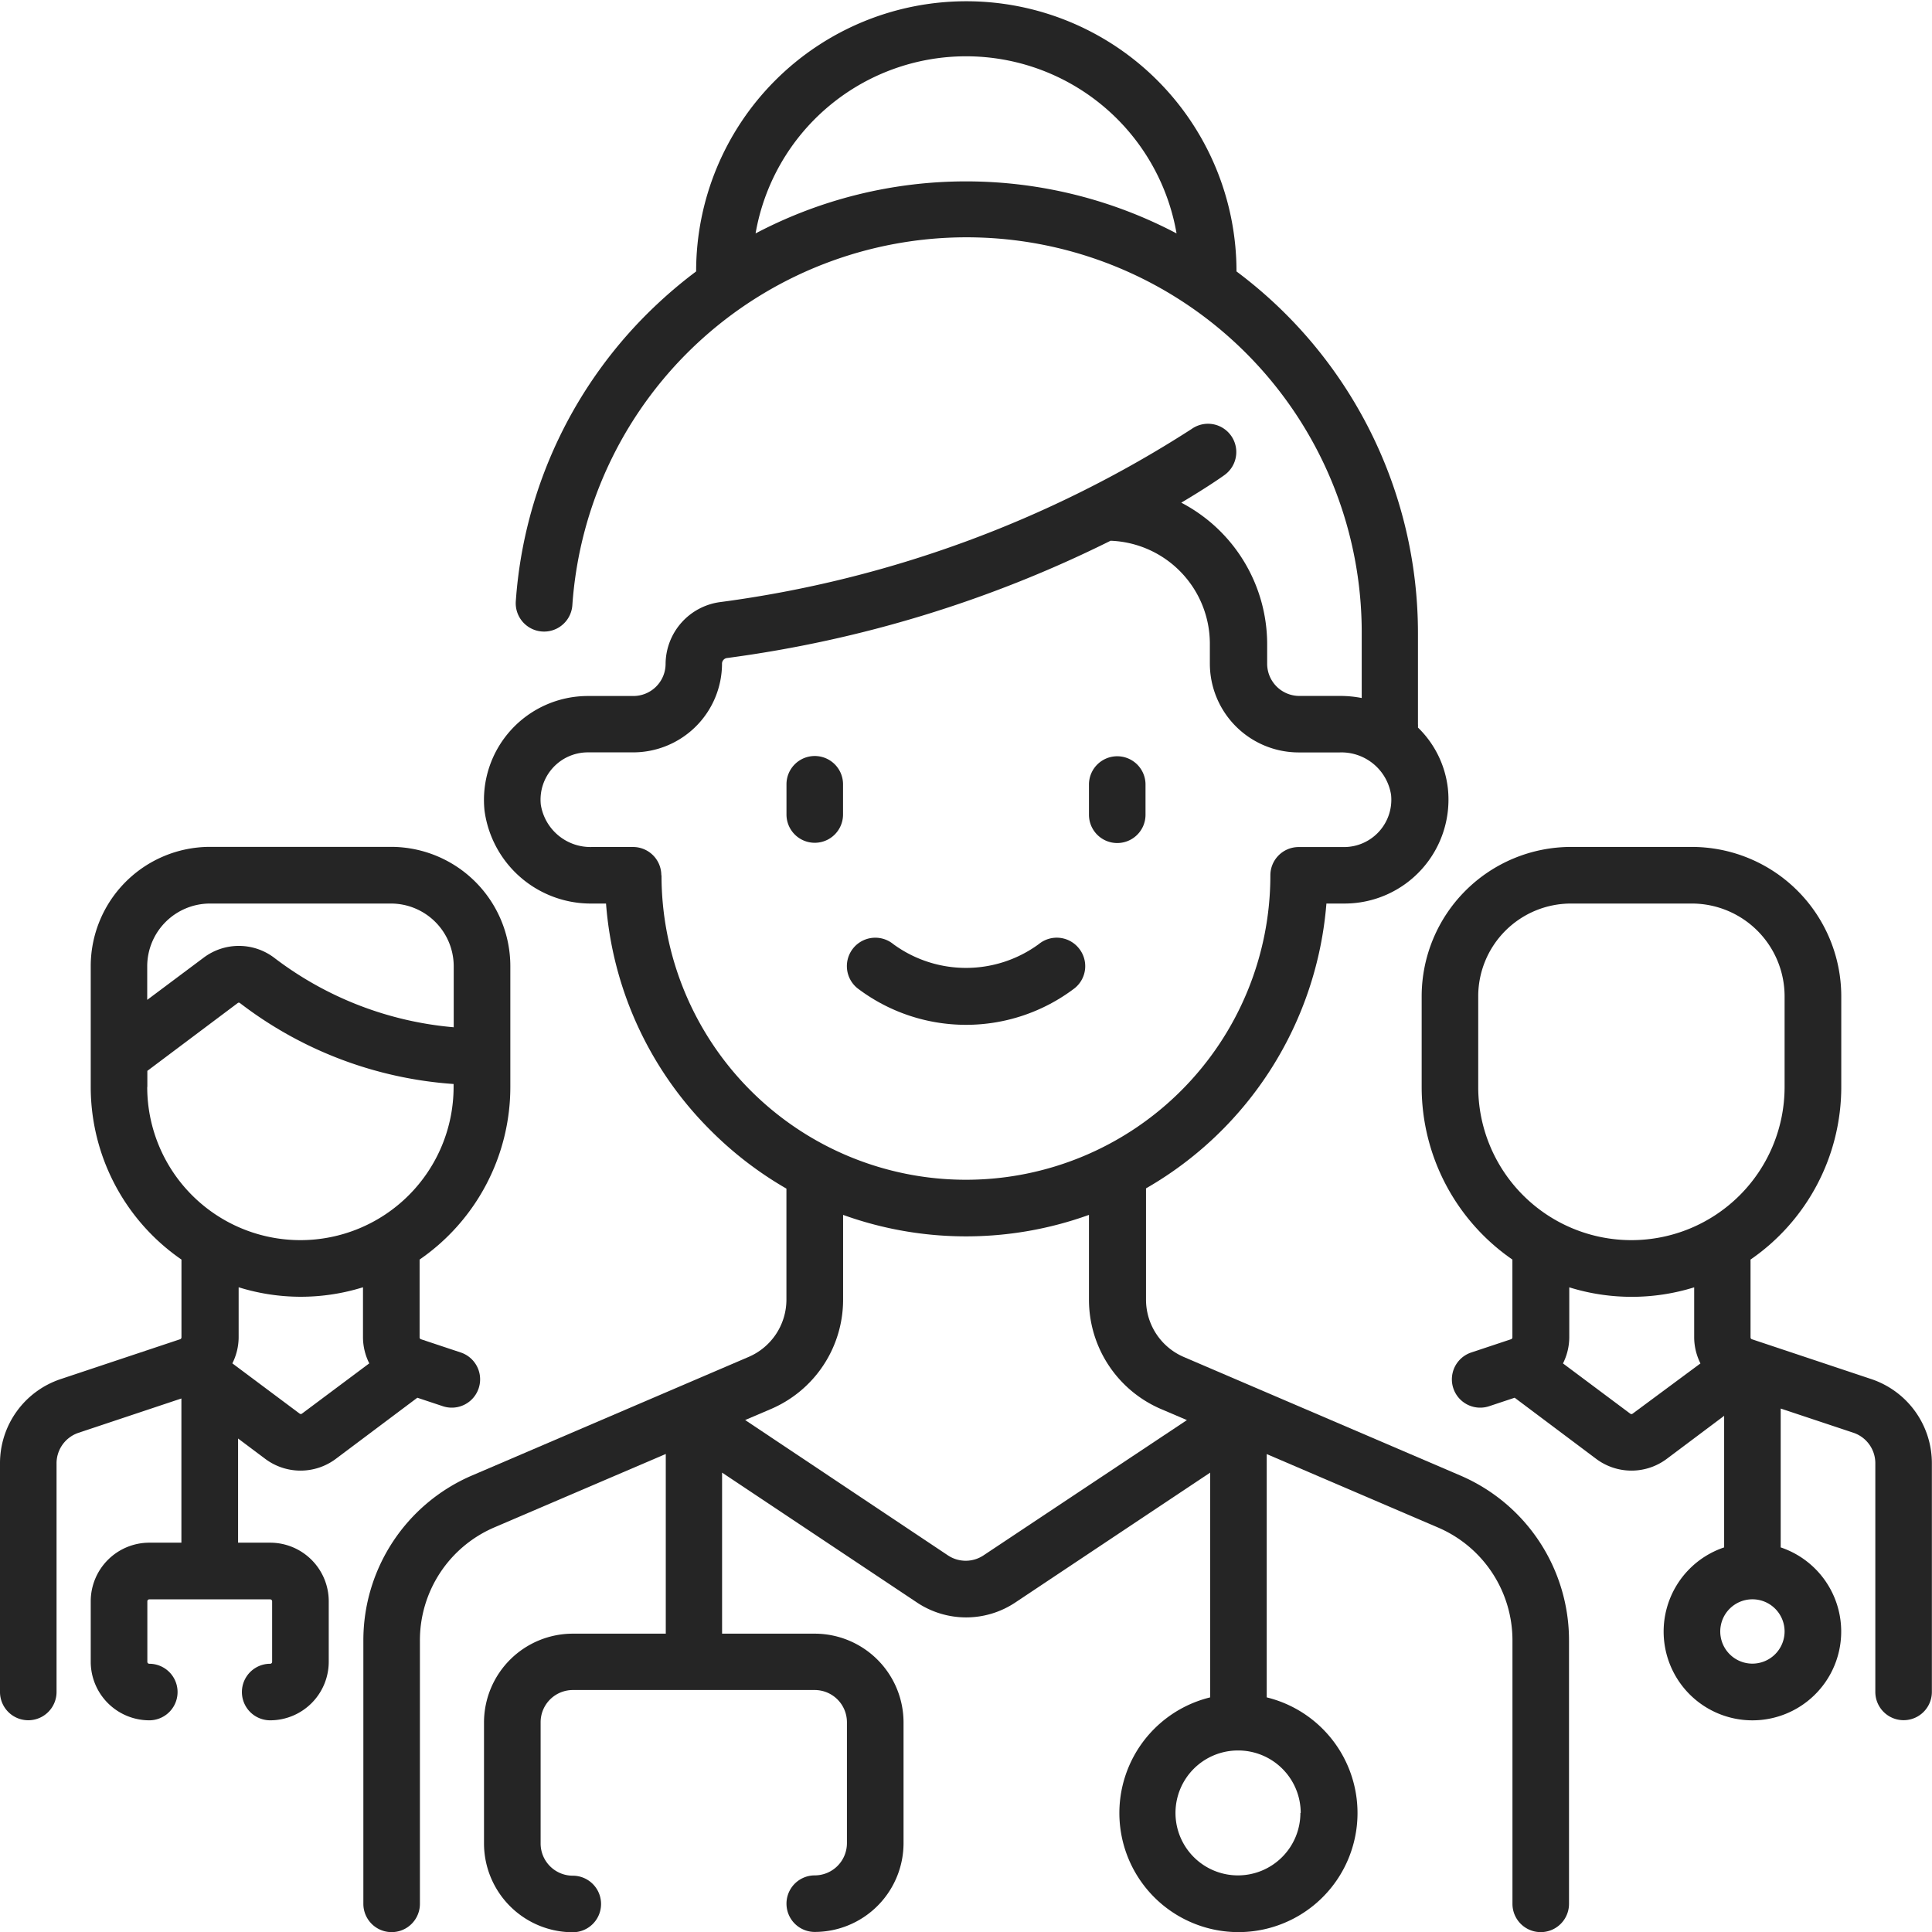
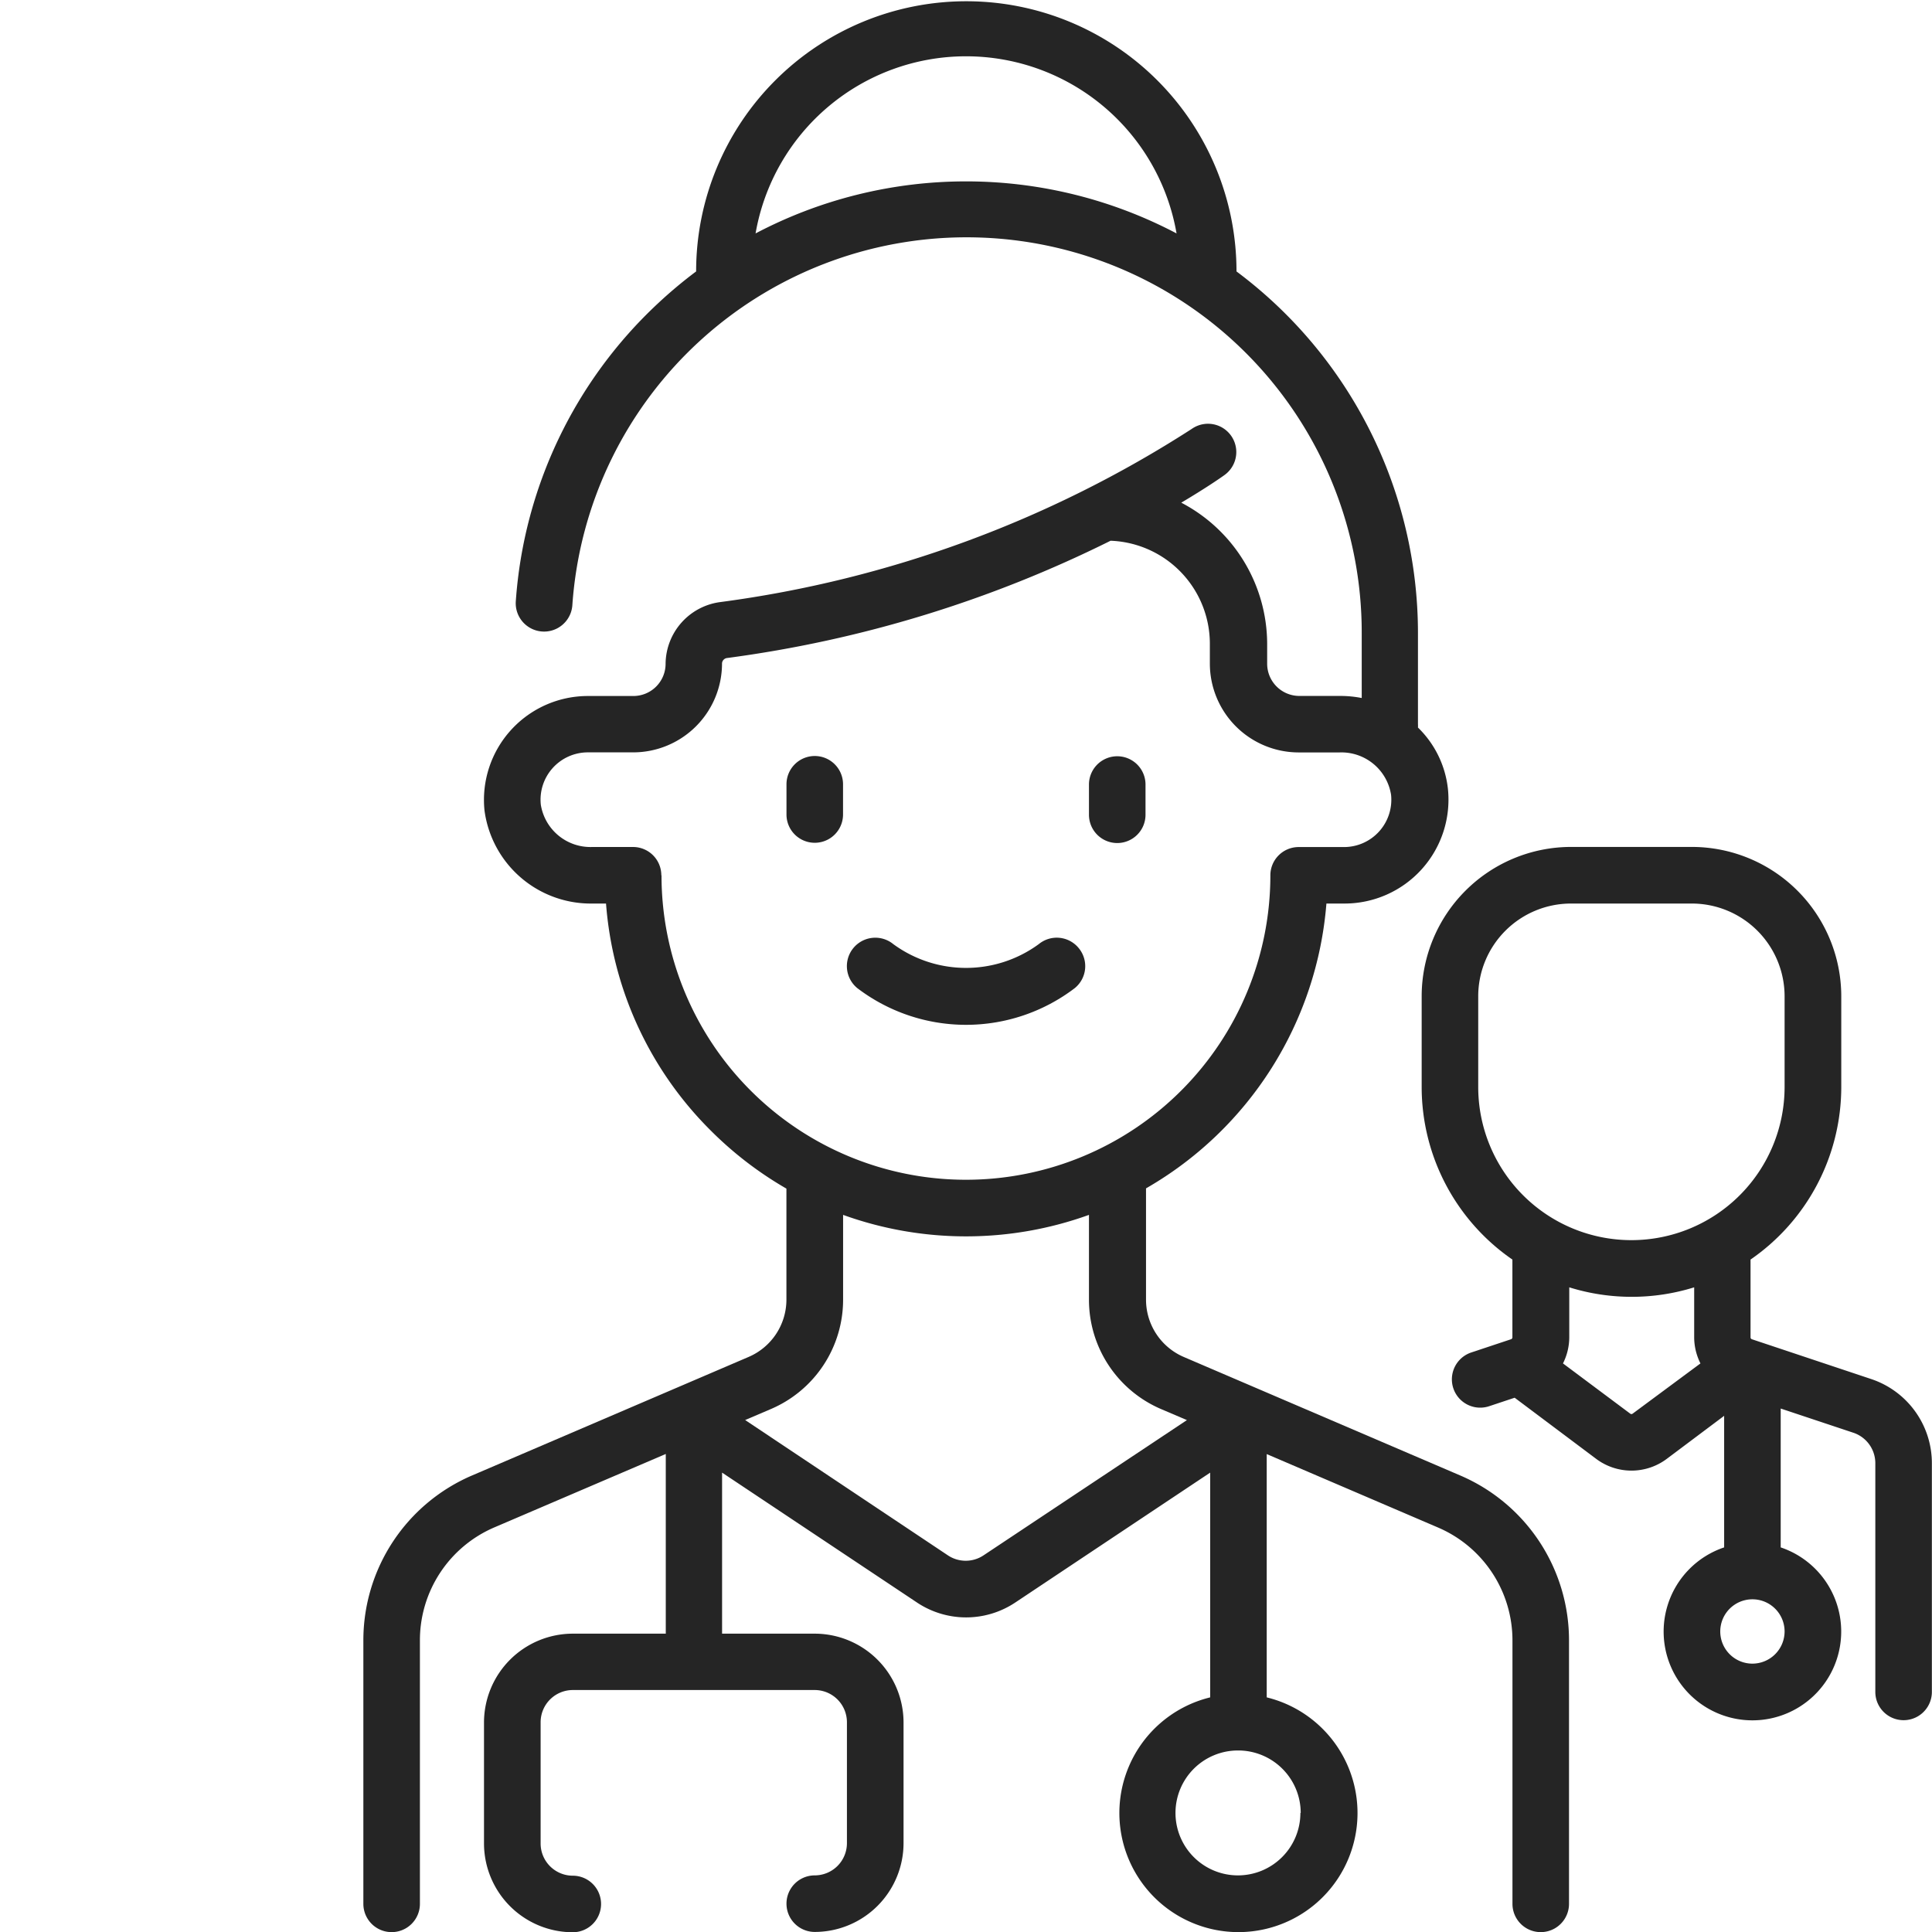
<svg xmlns="http://www.w3.org/2000/svg" width="30.748" height="30.748" viewBox="0 0 30.748 30.748">
  <g id="medical-team" opacity="0.9">
    <path id="Path_108" data-name="Path 108" d="M113.654,23.482l-4.4-1.886a.993.993,0,0,1-.6-.914V18.913a5.754,5.754,0,0,0,2.871-4.533h.289a1.654,1.654,0,0,0,1.645-1.823,1.6,1.6,0,0,0-.477-.978.452.452,0,0,0,0-.057V10.078a7.184,7.184,0,0,0-2.888-5.758,4.3,4.3,0,1,0-8.6,0,7.237,7.237,0,0,0-.61.511,7.162,7.162,0,0,0-2.26,4.738.45.45,0,1,0,.9.063,6.289,6.289,0,0,1,12.563.45v1.027a1.762,1.762,0,0,0-.34-.033h-.653a.513.513,0,0,1-.512-.512v-.318A2.542,2.542,0,0,0,109.215,8c.415-.246.653-.414.687-.439a.45.45,0,0,0-.523-.733,18.266,18.266,0,0,1-7.5,2.754,1,1,0,0,0-.871.983.513.513,0,0,1-.512.512h-.722A1.654,1.654,0,0,0,98.126,12.9,1.707,1.707,0,0,0,99.84,14.38h.22a5.7,5.7,0,0,0,1.666,3.612,5.779,5.779,0,0,0,1.205.925v1.764a.993.993,0,0,1-.6.914l-4.4,1.886a2.854,2.854,0,0,0-1.733,2.627V30.3a.45.45,0,0,0,.9,0V26.108a1.954,1.954,0,0,1,1.186-1.8l2.727-1.168V26H99.531a1.415,1.415,0,0,0-1.413,1.413v1.926a1.415,1.415,0,0,0,1.413,1.413.45.45,0,1,0,0-.9.513.513,0,0,1-.512-.512V27.409a.513.513,0,0,1,.512-.512h3.851a.513.513,0,0,1,.512.512v1.926a.513.513,0,0,1-.512.512.45.45,0,1,0,0,.9,1.415,1.415,0,0,0,1.413-1.413V27.409A1.415,1.415,0,0,0,103.382,26h-1.475V23.437l3.1,2.066a1.41,1.41,0,0,0,1.568,0l3.1-2.066v3.577a1.895,1.895,0,1,0,.9,0V23.142L113.3,24.31a1.954,1.954,0,0,1,1.186,1.8V30.3a.45.45,0,0,0,.9,0V26.108A2.854,2.854,0,0,0,113.654,23.482ZM102.44,3.715a3.4,3.4,0,0,1,6.7,0,7.189,7.189,0,0,0-6.7,0Zm-1.5,10.215a.45.45,0,0,0-.45-.45H99.84a.8.8,0,0,1-.818-.674.753.753,0,0,1,.749-.832h.722a1.415,1.415,0,0,0,1.413-1.415.091.091,0,0,1,.084-.087,19.413,19.413,0,0,0,6.1-1.866,1.641,1.641,0,0,1,1.58,1.638v.318a1.415,1.415,0,0,0,1.413,1.413h.653a.8.8,0,0,1,.818.674.753.753,0,0,1-.749.832h-.722a.45.45,0,0,0-.45.45,4.845,4.845,0,1,1-9.69,0Zm5.129,10.823a.511.511,0,0,1-.569,0L102.274,22.6l.41-.175a1.892,1.892,0,0,0,1.149-1.742V19.335a5.769,5.769,0,0,0,3.913,0v1.349a1.892,1.892,0,0,0,1.149,1.742l.41.175Zm5.042,4.1a.994.994,0,1,1-.994-.994A.995.995,0,0,1,111.116,28.853Z" transform="translate(-90.415 0)" fill="#0d0d0d" />
    <path id="Path_109" data-name="Path 109" d="M208.869,200.4a.45.45,0,0,0-.45.45v.481a.45.45,0,1,0,.9,0v-.481A.45.45,0,0,0,208.869,200.4Z" transform="translate(-195.902 -188.368)" fill="#0d0d0d" />
    <path id="Path_110" data-name="Path 110" d="M289.031,201.785a.45.45,0,0,0,.45-.45v-.481a.45.45,0,1,0-.9,0v.481A.45.45,0,0,0,289.031,201.785Z" transform="translate(-271.25 -188.368)" fill="#0d0d0d" />
    <path id="Path_111" data-name="Path 111" d="M228.137,248.662a.451.451,0,0,0-.634-.061,1.96,1.96,0,0,1-2.315,0,.45.45,0,0,0-.573.7,2.855,2.855,0,0,0,3.461,0A.45.45,0,0,0,228.137,248.662Z" transform="translate(-210.971 -233.575)" fill="#0d0d0d" />
    <path id="Path_112" data-name="Path 112" d="M383.915,232.921l-1.9-.634a.031.031,0,0,1-.021-.029v-1.239a3.337,3.337,0,0,0,1.444-2.747v-1.444a2.379,2.379,0,0,0-2.376-2.376h-1.926a2.379,2.379,0,0,0-2.376,2.376v1.444a3.337,3.337,0,0,0,1.444,2.747v1.239a.031.031,0,0,1-.021.029l-.634.211a.45.45,0,1,0,.285.855l.406-.135,1.3.975a.937.937,0,0,0,1.118,0l.916-.687V235.6a1.413,1.413,0,1,0,.9,0V233.39l1.156.385a.512.512,0,0,1,.35.486V237.9a.45.45,0,1,0,.9,0v-3.639A1.412,1.412,0,0,0,383.915,232.921Zm-6.255-4.649v-1.444a1.477,1.477,0,0,1,1.475-1.475h1.926a1.477,1.477,0,0,1,1.475,1.475v1.444a2.438,2.438,0,1,1-4.876,0Zm2.457,5.2a.031.031,0,0,1-.037,0l-1.071-.8a.93.93,0,0,0,.1-.411v-.8a3.346,3.346,0,0,0,1.988,0v.8a.932.932,0,0,0,.1.411Zm1.907,3.978a.512.512,0,1,1,.512-.512A.513.513,0,0,1,382.024,237.45Z" transform="translate(-354.134 -210.973)" fill="#0d0d0d" />
-     <path id="Path_113" data-name="Path 113" d="M4.224,234.192a.937.937,0,0,0,1.118,0l1.3-.975.406.135a.45.45,0,0,0,.285-.855l-.634-.211a.031.031,0,0,1-.021-.03v-1.238a3.337,3.337,0,0,0,1.444-2.747v-1.926a1.9,1.9,0,0,0-1.895-1.895H3.339a1.9,1.9,0,0,0-1.895,1.895v1.926a3.337,3.337,0,0,0,1.444,2.747v1.239a.031.031,0,0,1-.021.029l-1.9.634A1.411,1.411,0,0,0,0,234.261V237.9a.45.45,0,0,0,.9,0v-3.639a.512.512,0,0,1,.35-.486l1.637-.546v2.295H2.376a.933.933,0,0,0-.932.932v.963a.933.933,0,0,0,.932.932.45.45,0,1,0,0-.9.031.031,0,0,1-.031-.031v-.963a.031.031,0,0,1,.031-.031H4.3a.031.031,0,0,1,.031.031v.963a.031.031,0,0,1-.031.031.45.45,0,1,0,0,.9.933.933,0,0,0,.932-.932v-.963a.933.933,0,0,0-.932-.932H3.789v-1.658Zm-.885-8.84H6.227a1,1,0,0,1,.994.994v.975a5.478,5.478,0,0,1-2.849-1.1.932.932,0,0,0-1.129-.009l-.9.673v-.543A1,1,0,0,1,3.339,225.352Zm-.994,2.919v-.256l1.438-1.079a.028.028,0,0,1,.036,0,6.294,6.294,0,0,0,3.4,1.288v.047a2.438,2.438,0,1,1-4.876,0Zm2.438,3.339a3.326,3.326,0,0,0,.994-.151v.8a.93.93,0,0,0,.1.411l-1.071.8a.031.031,0,0,1-.037,0l-1.071-.8a.93.93,0,0,0,.1-.411v-.8A3.325,3.325,0,0,0,4.783,231.61Z" transform="translate(0 -210.972)" fill="#0d0d0d" />
  </g>
</svg>